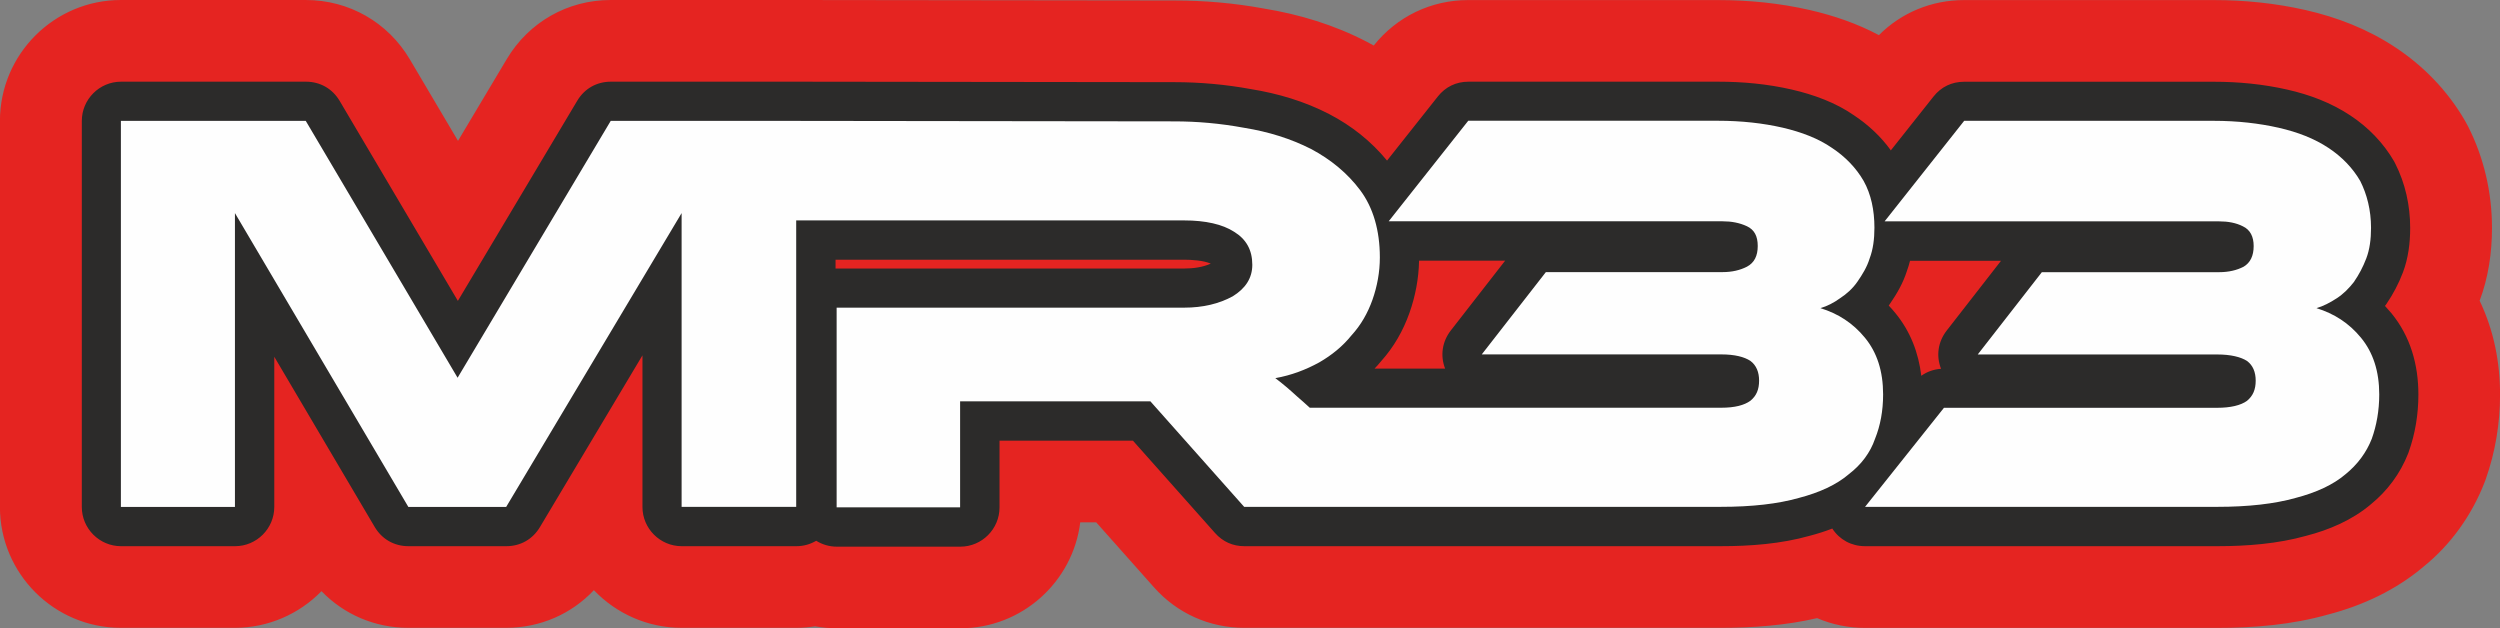
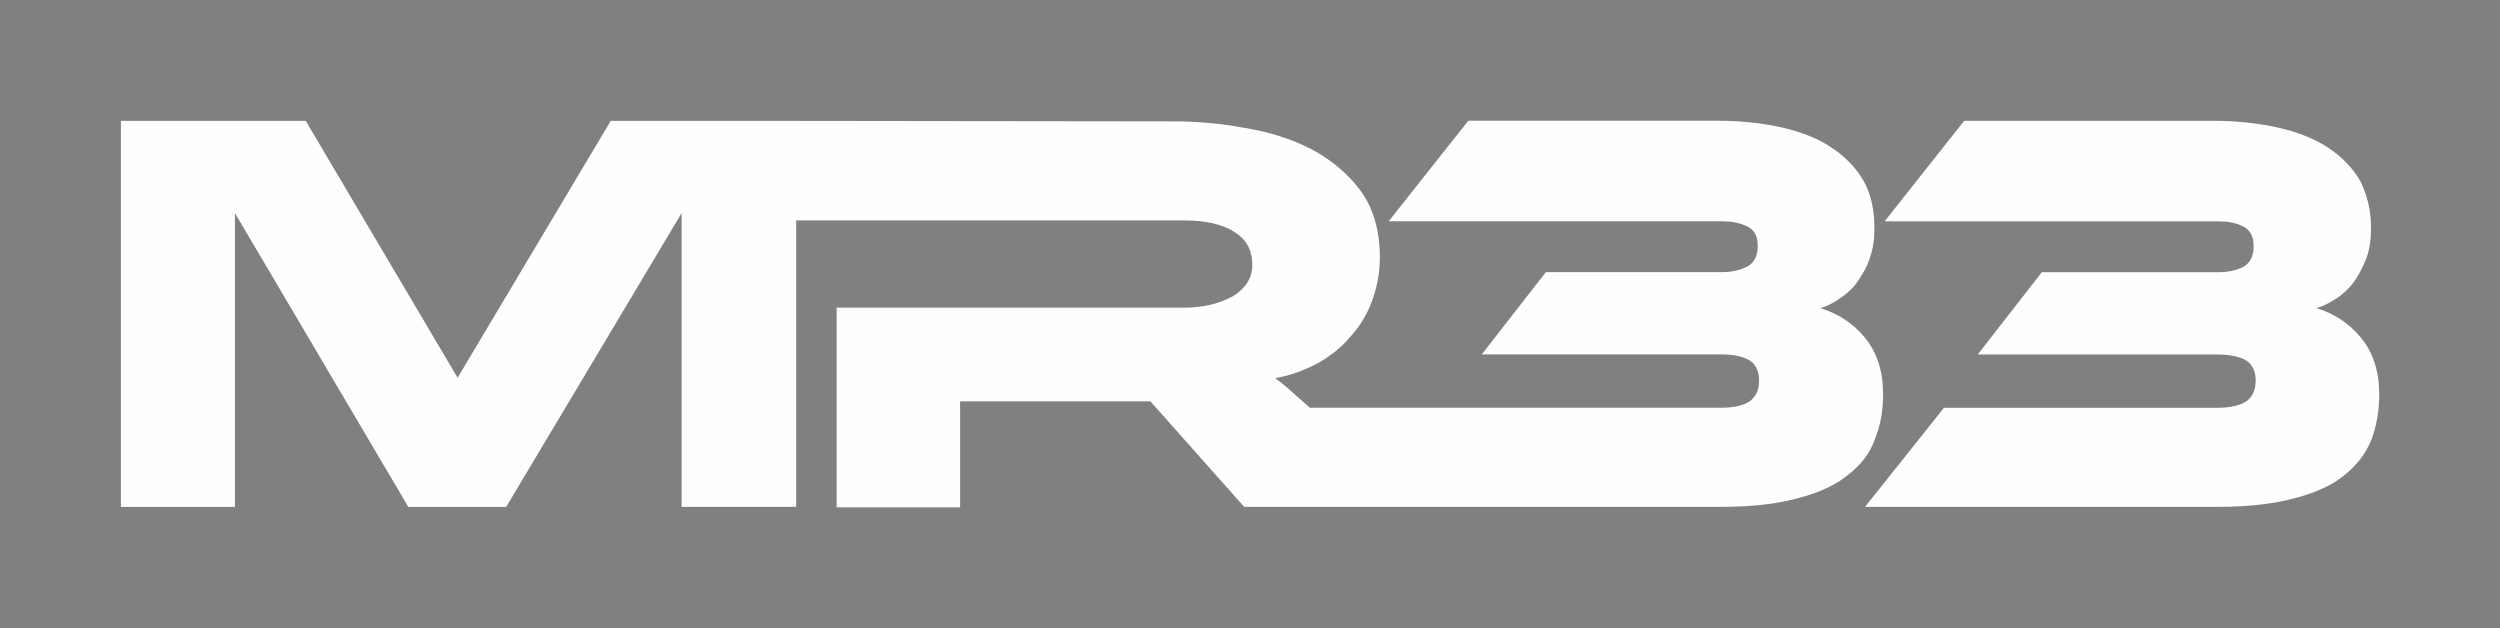
<svg xmlns="http://www.w3.org/2000/svg" id="Ebene_1" viewBox="0 0 368.5 92.61">
  <rect x="0" y="0" width="368.5" height="92.61" fill="#808080" stroke="none" />
  <defs>
    <style>.cls-1{fill:#2c2b2a;}.cls-1,.cls-2,.cls-3,.cls-4{fill-rule:evenodd;}.cls-2{fill:none;}.cls-3{fill:#fefefe;}.cls-4{fill:#e52421;}</style>
  </defs>
-   <path class="cls-2" d="M268.4,86.01c-4.8,1.32-9.82,1.72-14.78,1.72h-70.21c-3.77,0-7.21-1.54-9.72-4.36l-9.94-11.19h-9.2v2.62c0,7.17-5.83,13.01-13.01,13.01h-18.2c-1.06,0-2.11-.13-3.14-.38-.93.21-1.88.31-2.83.31h-16.91c-6.07,0-11.19-4.18-12.61-9.82l-2.08,3.48c-2.38,3.98-6.53,6.34-11.17,6.34h-14.42c-4.66,0-8.83-2.38-11.2-6.4l-1.83-3.1c-1.53,5.47-6.57,9.5-12.53,9.5h-16.81c-7.17,0-13.01-5.83-13.01-13.01V17.82c0-7.17,5.83-13.01,13.01-13.01h27.25c4.66,0,8.83,2.38,11.2,6.39l11.23,19,11.35-19.04c2.38-3.98,6.53-6.34,11.17-6.34h27.37l55.69.07c4.16,0,8.35.37,12.41,1.11,4.79.78,9.45,2.18,13.77,4.42,1.5.78,2.95,1.67,4.33,2.66l2.64-3.34c2.5-3.16,6.16-4.93,10.2-4.93h36.8c4.19,0,8.39.41,12.47,1.35,4.03.93,8.1,2.43,11.48,4.78.26.17.52.35.78.53l1.37-1.73c2.5-3.16,6.16-4.93,10.2-4.93h36.8c4.17,0,8.35.42,12.42,1.34,4.15.94,8.08,2.46,11.64,4.8,3.58,2.36,6.62,5.49,8.77,9.21.12.21.24.42.35.64,2.01,3.97,3,8.34,3,12.78,0,3.11-.43,6.21-1.55,9.13-.24.63-.5,1.25-.78,1.85,2.44,4.12,3.52,8.78,3.52,13.58,0,3.71-.6,7.39-1.84,10.89-.05.13-.09.26-.14.38-1.58,4.05-4.2,7.68-7.55,10.39-3.52,3-7.84,4.96-12.26,6.1-4.88,1.38-10.02,1.8-15.08,1.8h-51.91c-2.29,0-4.52-.58-6.5-1.72Z" />
-   <path class="cls-4" d="M267.86,91.11c-4.66,1.08-9.46,1.43-14.24,1.43h-70.21c-5.15,0-9.9-2.13-13.32-5.98l-8.51-9.57h-2.35c-1.09,8.79-8.6,15.62-17.69,15.62h-18.2c-1.07,0-2.14-.1-3.2-.29-.91.14-1.84.22-2.77.22h-16.91c-5.01,0-9.63-2.1-12.92-5.55-3.32,3.53-7.94,5.55-12.94,5.55h-14.42c-4.92,0-9.48-1.97-12.79-5.4-3.28,3.36-7.84,5.4-12.77,5.4h-16.81c-9.83,0-17.82-7.99-17.82-17.82V17.82C0,7.99,7.99,0,17.82,0h27.25c6.36,0,12.11,3.28,15.34,8.75l7.1,12.01,7.2-12.07c3.25-5.44,8.97-8.69,15.31-8.69h27.37l55.69.07c4.44,0,8.9.39,13.17,1.18,5.3.86,10.45,2.43,15.22,4.91.34.18.68.36,1.02.55,3.42-4.28,8.45-6.7,13.93-6.7h36.8c4.55,0,9.11.45,13.55,1.47,3.52.81,7.03,2.01,10.18,3.7,3.32-3.32,7.77-5.17,12.56-5.17h36.8c4.53,0,9.07.46,13.49,1.46,4.71,1.07,9.18,2.81,13.23,5.48,4.21,2.77,7.76,6.45,10.29,10.81.17.29.33.58.48.88,2.35,4.64,3.52,9.76,3.52,14.96,0,3.66-.53,7.29-1.82,10.73,2.07,4.31,3.01,9.02,3.01,13.83,0,4.26-.7,8.49-2.12,12.5-.06.18-.13.35-.2.53-1.88,4.81-4.99,9.13-8.92,12.3-4.07,3.47-9.03,5.77-14.07,7.08-5.32,1.51-10.87,1.98-16.39,1.98h-51.91c-2.43,0-4.82-.48-7.04-1.43Z" />
-   <path class="cls-1" d="M278.68,22.2l6.31-7.96c1.13-1.43,2.7-2.19,4.53-2.19h36.8c3.63,0,7.28.35,10.83,1.16,3.31.75,6.42,1.92,9.26,3.79,2.65,1.74,4.9,4.05,6.49,6.8.06.1.1.18.15.29,1.5,2.95,2.21,6.21,2.21,9.51,0,2.23-.28,4.47-1.07,6.56-.63,1.65-1.43,3.17-2.42,4.63-.07.11-.14.2-.22.3,0,0,0,0,0,.01.31.33.62.68.92,1.04,2.83,3.44,4,7.61,4,12.02,0,2.89-.46,5.75-1.43,8.47-.02.06-.04.11-.06.17-1.18,3.02-3.1,5.57-5.51,7.53-2.75,2.34-6.19,3.79-9.54,4.65-4.19,1.18-8.77,1.53-13.11,1.53h-51.91c-2.01,0-3.77-.96-4.83-2.6-1.11.43-2.23.78-3.34,1.07-4.21,1.19-8.75,1.53-13.11,1.53h-70.21c-1.71,0-3.18-.66-4.32-1.94l-12.1-13.61h-19.67v9.84c0,3.18-2.6,5.78-5.78,5.78h-18.2c-1.12,0-2.16-.32-3.04-.87-.86.51-1.86.8-2.92.8h-16.91c-3.18,0-5.78-2.6-5.78-5.78v-22.35l-15.11,25.31c-1.07,1.8-2.87,2.82-4.96,2.82h-14.42c-2.1,0-3.91-1.03-4.98-2.84l-14.8-25.08v22.14c0,3.18-2.6,5.78-5.78,5.78h-16.81c-3.18,0-5.78-2.6-5.78-5.78V17.82c0-3.18,2.6-5.78,5.78-5.78h27.25c2.1,0,3.91,1.03,4.98,2.84l17.42,29.47,17.59-29.49c1.07-1.8,2.87-2.82,4.97-2.82h27.36l55.69.07c3.83,0,7.61.35,11.26,1.02,4.03.65,7.95,1.81,11.59,3.7,3.27,1.7,6.17,4,8.5,6.84l7.48-9.44c1.13-1.43,2.7-2.19,4.53-2.19h36.8c3.64,0,7.3.34,10.85,1.16,3.26.75,6.49,1.94,9.14,3.78,2.12,1.4,4,3.15,5.48,5.21h0ZM281.54,38.43c-.13.52-.28,1.03-.47,1.54-.57,1.78-1.44,3.28-2.49,4.81-.06.09-.12.17-.18.26.33.35.66.71.97,1.1,2.23,2.71,3.42,5.87,3.83,9.25.85-.61,1.83-.95,2.91-1.03-.75-1.91-.45-3.98.83-5.63l8.01-10.29h-13.42ZM202.6,54.33h10.41c-.74-1.91-.44-3.97.84-5.62l8.01-10.29h-12.69c-.05,2.63-.54,5.23-1.42,7.71-.93,2.62-2.29,5-4.14,7.07-.32.39-.65.77-1,1.13h0ZM123.15,39.58c.06,0,.12,0,.19,0h51.22c1.32,0,2.69-.18,3.91-.72-1.07-.48-2.91-.58-3.91-.58h-51.4v1.3Z" />
  <path class="cls-3" d="M100.47,74.72V31.41l-25.86,43.31h-14.42l-25.56-43.31v43.31h-16.81V17.82h27.25l22.38,37.86,22.57-37.86h27.35s55.69.07,55.69.07c3.38,0,6.76.29,10.34.95,3.58.58,6.86,1.6,9.85,3.12,2.88,1.53,5.37,3.56,7.26,6.1,1.89,2.54,2.88,5.89,2.88,9.88,0,2.18-.4,4.29-1.09,6.25-.7,1.96-1.69,3.71-3.08,5.23-1.29,1.6-2.88,2.91-4.77,4-1.99,1.09-4.08,1.89-6.47,2.32.99.73,2.09,1.67,3.28,2.76.54.46,1.13.99,1.8,1.6h60.66c1.99,0,3.38-.37,4.28-1.02.9-.73,1.29-1.67,1.29-2.98,0-1.24-.4-2.25-1.29-2.91-.89-.58-2.29-.95-4.28-.95h-35.31l9.45-12.13h26.06c1.39,0,2.59-.29,3.58-.8,1.09-.58,1.59-1.6,1.59-3.05s-.5-2.4-1.59-2.91c-1.09-.51-2.29-.73-3.58-.73h-49.23l11.73-14.82h36.8c3.48,0,6.66.36,9.55,1.02,2.78.65,5.27,1.6,7.26,2.98,1.99,1.31,3.58,2.98,4.67,4.87,1.09,1.96,1.59,4.29,1.59,6.9,0,1.67-.2,3.2-.7,4.51-.4,1.31-1.09,2.4-1.79,3.42-.7,1.02-1.59,1.82-2.59,2.47-.89.65-1.89,1.16-2.88,1.45,2.59.8,4.77,2.18,6.56,4.36,1.79,2.18,2.68,4.94,2.68,8.36,0,2.4-.4,4.58-1.19,6.54-.7,2.03-1.99,3.78-3.88,5.23-1.79,1.53-4.28,2.69-7.36,3.49-3.08.87-6.86,1.31-11.54,1.31h-70.21l-13.82-15.55h-28.05v15.62h-18.2v-29.43h51.22c2.78,0,5.17-.58,7.16-1.67,1.89-1.16,2.89-2.69,2.89-4.65,0-2.18-.9-3.78-2.69-4.87-1.69-1.09-4.18-1.67-7.36-1.67h-57.18v42.22h-16.91ZM347,41.51c.7-1.02,1.29-2.11,1.79-3.42.5-1.31.7-2.83.7-4.51,0-2.61-.6-4.94-1.59-6.9-1.09-1.89-2.69-3.56-4.67-4.87-2.09-1.38-4.48-2.32-7.36-2.98-2.88-.65-6.07-1.02-9.55-1.02h-36.8l-11.73,14.82h49.33c1.29,0,2.49.22,3.48.73,1.09.51,1.59,1.53,1.59,2.91,0,1.45-.5,2.47-1.49,3.05-.99.51-2.19.8-3.58.8h-26.15l-9.45,12.13h35.3c1.99,0,3.48.37,4.38.95.89.65,1.29,1.67,1.29,2.91,0,1.31-.4,2.25-1.29,2.98-.9.65-2.39,1.02-4.38,1.02h-40.28l-11.63,14.6h51.91c4.57,0,8.45-.44,11.54-1.31,3.08-.8,5.57-1.96,7.36-3.49,1.79-1.45,3.08-3.2,3.88-5.23.7-1.96,1.1-4.14,1.1-6.54,0-3.41-.9-6.18-2.69-8.36-1.79-2.18-3.98-3.56-6.56-4.36.99-.29,1.99-.8,2.98-1.45,1-.65,1.79-1.45,2.59-2.47Z" />
</svg>